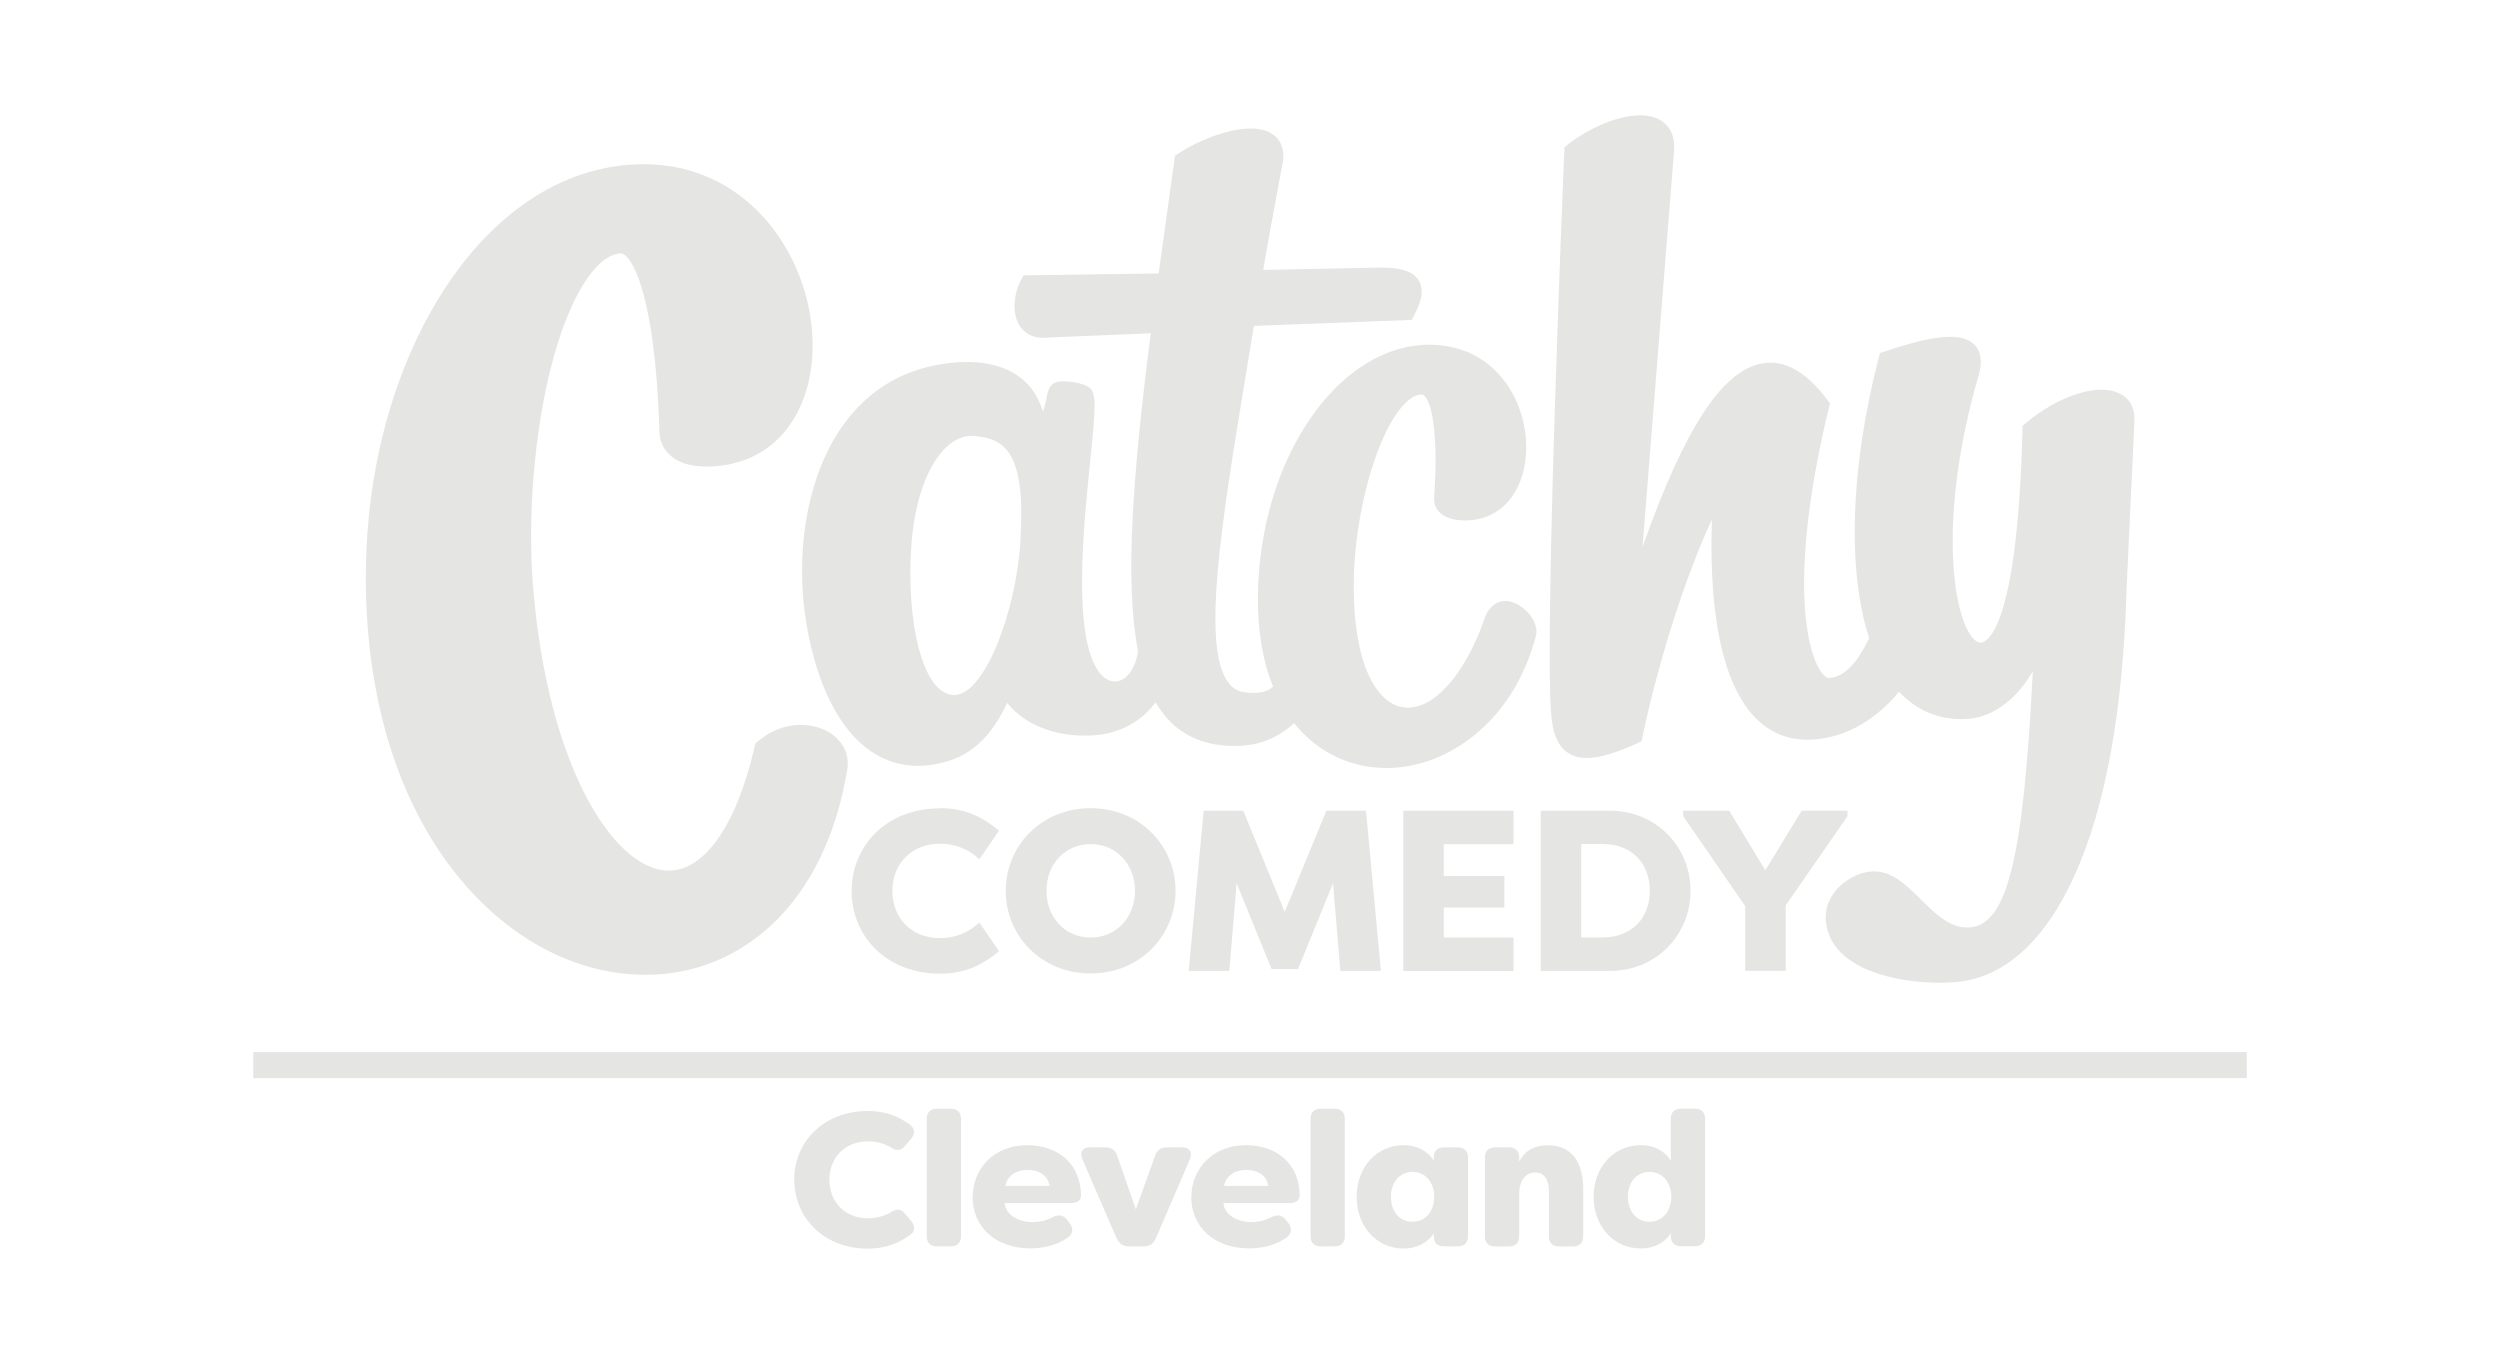
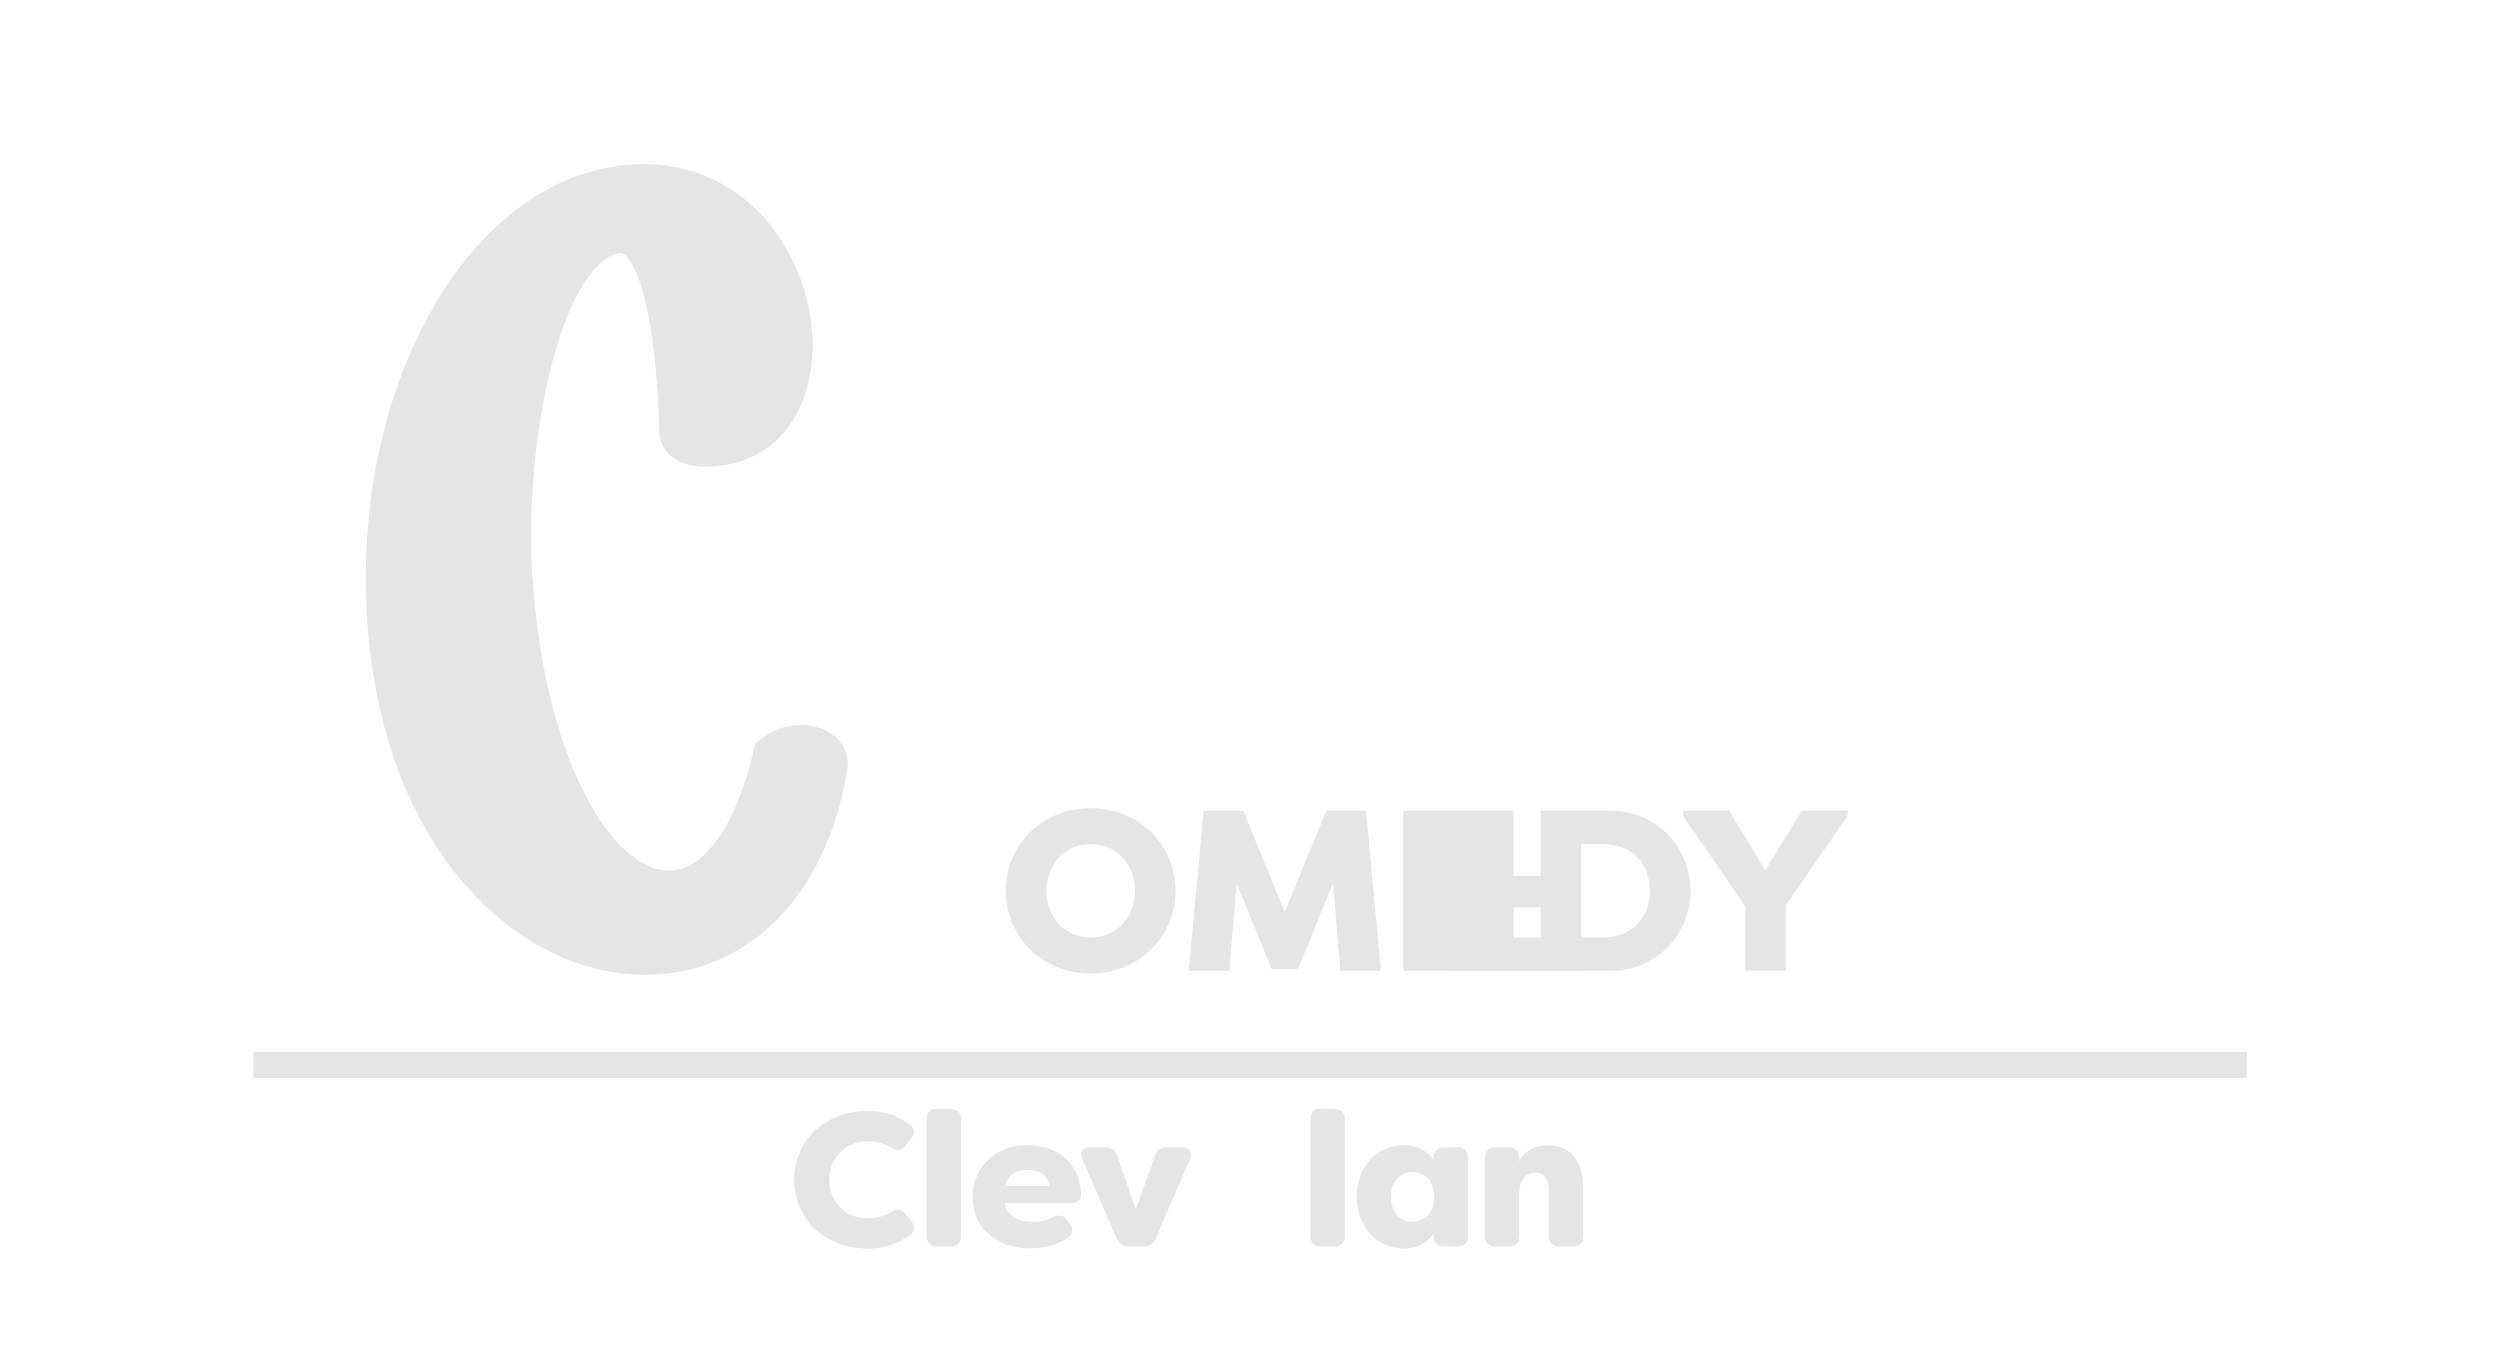
<svg xmlns="http://www.w3.org/2000/svg" id="Layer_1" data-name="Layer 1" viewBox="0 0 275 150">
  <defs>
    <style>
      .cls-1 {
        fill: #e5e5e4;
      }
    </style>
  </defs>
  <g>
    <g>
-       <path class="cls-1" d="m166.26,66.2c-1.66-.44-2.65.78-3,1.96-1.64,4.8-4.89,9.68-8.38,9.68-.21,0-.42-.02-.63-.05-2.66-.46-5.46-4.37-5.33-13.99.06-4.48,1.02-9.79,2.52-13.86,1.48-4.04,3.37-6.54,4.95-6.54,0,0,.01,0,.02,0,.05,0,.15,0,.31.17.8.86,1.49,4.17,1.05,10.88,0,.1-.01.17-.01.22-.06.58.11,1.14.48,1.57.56.65,1.52.99,2.84,1.01,2.38.03,4.35-1.08,5.57-3.12,1.76-2.96,1.63-7.45-.31-10.92-1.88-3.36-5.06-5.24-8.95-5.29-.05,0-.11,0-.16,0-10.04,0-18.66,12.55-18.86,27.53-.05,4.1.58,7.43,1.67,10.09-.66.59-1.6.79-3.07.62-.79-.09-1.38-.44-1.86-1.08-2.99-3.98-.71-17.82,1.93-33.84.29-1.76.59-3.55.88-5.39l17.37-.66.28-.54c.64-1.24,1.2-2.66.47-3.82-.66-1.05-2.08-1.47-4.74-1.39l-12.35.25c.52-3.05,1.08-6.07,1.67-9.24l.39-2.1c.53-2.1-.38-3.13-.97-3.55-2.36-1.7-7.49.18-10.39,2.06l-.4.26-1.8,12.96-14.87.21-.29.55c-.77,1.46-1.04,3.68-.07,5.08.37.54,1.26,1.41,3.01,1.21l11.35-.47c-2.01,15.78-2.88,27.46-1.39,35.02-.3,1.67-.99,2.72-1.83,3.12-.82.39-1.76.07-2.45-.84-2.96-3.92-1.73-16.02-.99-23.24.63-6.21.74-7.55-.23-8.18l-.05-.03c-.98-.56-2.92-.66-3.43-.48-1.24.42-.91,1.91-1.51,3.22-.4-1.39-1.1-2.53-2.09-3.41-1.95-1.73-4.95-2.37-8.7-1.84-4.63.65-8.37,2.9-11.12,6.7-3.97,5.48-5.5,14.09-3.99,22.46,1.15,6.4,3.63,11.18,6.98,13.47,1.57,1.07,3.3,1.61,5.18,1.61.67,0,1.37-.07,2.07-.21,2.57-.51,5.45-1.74,7.76-6.72,3,3.73,8.23,3.92,10.9,3.39,2.41-.52,4.15-1.76,5.43-3.44.39.67.82,1.27,1.3,1.8,1.79,1.98,4.26,2.99,7.35,2.99.13,0,.26,0,.39,0,2.44-.07,4.49-.91,6.18-2.51,2.33,2.91,5.39,4.42,8.36,4.82.6.08,1.2.12,1.81.12,3.15,0,6.32-1.1,9.1-3.17,3.55-2.64,6.09-6.58,7.35-11.4.36-1.48-1.22-3.31-2.71-3.7Zm-54.01-6.68c-.5,7.97-4.08,17.23-7.45,16.93-3.37-.3-5.06-8.05-4.58-16.02.48-7.97,3.6-12.77,6.97-12.47,3.37.3,5.67,1.79,5.05,11.56Z" />
-       <path class="cls-1" d="m233.12,43.28c-2.32-1.16-6.64.21-10.28,3.26l-.36.3v.47c-.58,21.92-3.9,23.32-4.57,23.38-.3.03-.63-.17-.96-.57-2.28-2.77-3.65-13.78.64-28.61.2-.68.74-2.5-.45-3.64-1.35-1.3-4.29-1.07-9.81.79l-.54.18-.14.55c-3.15,12.21-3.44,23.45-1.04,30.81-2,4.17-3.74,4.32-4.47,4.38-.12,0-.35-.1-.64-.44-.43-.5-1.84-2.61-2.03-8.69-.16-5.52.77-12.64,2.71-20.59l.12-.47-.29-.39c-2.29-3.1-4.69-4.45-7.14-4.03-4.39.75-8.55,7.06-13.19,20.19l3.46-43.51c.2-2.19-.93-3.13-1.62-3.5-1.5-.81-3.55-.42-5.01.05-1.77.57-3.61,1.56-5.05,2.71l-.37.29-.02.47c-.02.51-2.21,52.56-1.44,61.87.13,1.57.47,3.48,1.99,4.36.54.32,1.17.48,1.93.48,1.37,0,3.14-.53,5.53-1.61l.48-.22.11-.51c1.84-8.65,4.81-17.82,7.64-23.88-.14,4.14.02,7.85.49,11.06.73,5.01,2.2,8.65,4.36,10.81,1.75,1.74,3.91,2.52,6.44,2.31,3.07-.25,5.98-1.72,8.41-4.25.31-.32.6-.65.88-1,2.05,2.2,4.72,3.24,7.77,2.97,2.23-.2,4.94-1.74,6.95-5.22-1.04,20.77-2.86,27.81-6.9,28.17-2.11.19-3.72-1.4-5.42-3.08-1.67-1.65-3.4-3.36-5.67-3.04-1.89.19-5.07,2.15-4.77,5.45.24,2.64,2.25,4.65,5.82,5.79,2.24.72,4.71.97,6.72.97.67,0,1.29-.03,1.84-.08,5.24-.47,9.72-4.52,12.97-11.71,3.42-7.58,5.34-18.17,5.72-31.47l.87-18.56c.07-1.38-.51-2.45-1.63-3Z" />
      <path class="cls-1" d="m91.09,80.49c-1.88-1.06-4.92-1.2-7.51.89l-.49.39-.14.61c-2.03,8.67-5.66,13.66-9.71,13.38-5.83-.42-12.92-11.41-14.58-30.95-.67-7.83.1-17.28,2.01-24.66,1.9-7.34,4.79-12.04,7.56-12.28.1,0,.27-.02.58.25,1.54,1.37,3.32,7.03,3.71,18.84,0,.17.01.3.01.39-.01,1.03.38,1.97,1.11,2.66,1.1,1.04,2.82,1.47,5.13,1.27,3.69-.31,6.63-2.09,8.52-5.15,1.62-2.63,2.34-6.11,2.03-9.81-.41-4.83-2.5-9.51-5.73-12.86-2.67-2.77-7.37-5.93-14.59-5.32-4.44.38-8.66,2.12-12.53,5.17-3.64,2.87-6.81,6.77-9.42,11.59-5.3,9.79-7.62,22.08-6.56,34.61.95,11.17,4.57,20.71,10.48,27.6,5.36,6.25,12.18,9.84,19.21,10.1.27,0,.54.02.81.02,5.22,0,9.99-1.88,13.86-5.47,4.31-4,7.2-9.96,8.37-17.24v-.03c.23-1.59-.59-3.12-2.13-4Z" />
    </g>
    <g>
-       <path class="cls-1" d="m103.4,88.9c2.82,0,4.68.98,6.5,2.47l-2.17,3.15c-1.23-1.13-2.64-1.71-4.33-1.71-3.22,0-5.24,2.29-5.24,5.19s2.01,5.19,5.24,5.19c1.69,0,3.1-.58,4.33-1.71l2.17,3.15c-1.81,1.49-3.68,2.47-6.5,2.47-5.97,0-9.72-4.18-9.72-9.09s3.75-9.09,9.72-9.09Z" />
      <path class="cls-1" d="m110.63,97.99c0-4.96,3.93-9.09,9.34-9.09s9.34,4.13,9.34,9.09-3.93,9.09-9.34,9.09-9.34-4.13-9.34-9.09Zm14.22,0c0-2.92-2.06-5.14-4.88-5.14s-4.86,2.22-4.86,5.14,2.04,5.14,4.86,5.14,4.88-2.22,4.88-5.14Z" />
      <path class="cls-1" d="m139.88,106.6l-3.85-9.44-.81,9.64h-4.46l1.64-17.62h4.36l4.56,11.13,4.58-11.13h4.36l1.64,17.62h-4.46l-.81-9.64-3.85,9.44h-2.9Z" />
-       <path class="cls-1" d="m154.36,106.8v-17.62h12.13v3.68h-7.68v3.5h6.67v3.47h-6.67v3.3h7.68v3.68h-12.13Z" />
+       <path class="cls-1" d="m154.36,106.8v-17.62h12.13v3.68v3.5h6.67v3.47h-6.67v3.3h7.68v3.68h-12.13Z" />
      <path class="cls-1" d="m169.47,106.8v-17.62h7.63c5.06,0,8.86,3.95,8.86,8.81s-3.8,8.81-8.86,8.81h-7.63Zm4.46-3.68h2.34c3.32,0,5.21-2.22,5.21-5.14s-1.89-5.14-5.21-5.14h-2.34v10.27Z" />
      <path class="cls-1" d="m194.19,95.72l4-6.55h5.04v.6l-6.8,9.82v7.2h-4.46v-7.12l-6.82-9.89v-.6h5.06l3.98,6.55Z" />
    </g>
  </g>
  <g>
    <path class="cls-1" d="m87.36,129.77c0-4.08,3.16-7.56,8.11-7.56,1.91,0,3.33.57,4.57,1.47.61.42.65,1.01.19,1.57l-.67.8c-.46.57-.96.57-1.59.15-.78-.46-1.68-.65-2.49-.65-2.62,0-4.25,1.88-4.25,4.23s1.63,4.23,4.25,4.23c.82,0,1.7-.19,2.49-.65.63-.42,1.13-.42,1.59.15l.67.8c.46.57.46,1.11-.08,1.51-1.28.92-2.72,1.53-4.67,1.53-4.94,0-8.11-3.48-8.11-7.56Z" />
    <path class="cls-1" d="m101.94,135.97v-12.88c0-.73.4-1.13,1.13-1.13h1.51c.73,0,1.13.4,1.13,1.13v12.88c0,.73-.4,1.13-1.13,1.13h-1.51c-.73,0-1.13-.4-1.13-1.13Z" />
    <path class="cls-1" d="m106.99,131.69c0-3.02,2.22-5.72,6.03-5.72,3.27,0,5.82,1.97,5.89,5.45.02.65-.44.92-1.15.92h-7.23c0,.96,1.11,2.09,3.1,2.09.63,0,1.38-.13,2.16-.54.63-.31,1.15-.27,1.57.27l.29.38c.44.54.42,1.19-.23,1.63-1.24.84-2.7,1.15-4.09,1.15-3.98,0-6.35-2.51-6.35-5.64Zm8.46-1.24c-.17-1.26-1.32-1.76-2.41-1.76s-2.24.52-2.45,1.76h4.86Z" />
    <path class="cls-1" d="m122.84,136.24l-3.77-8.71c-.36-.78,0-1.32.84-1.32h1.68c.65,0,1.09.29,1.3.92l2.05,5.89,2.12-5.89c.21-.61.61-.92,1.28-.92h1.68c.84,0,1.21.54.86,1.32l-3.75,8.71c-.27.59-.69.86-1.32.86h-1.63c-.63,0-1.07-.27-1.32-.86Z" />
-     <path class="cls-1" d="m131.05,131.69c0-3.02,2.22-5.72,6.03-5.72,3.27,0,5.82,1.97,5.89,5.45.02.65-.44.92-1.15.92h-7.23c0,.96,1.11,2.09,3.1,2.09.63,0,1.38-.13,2.16-.54.63-.31,1.15-.27,1.57.27l.29.38c.44.54.42,1.19-.23,1.63-1.24.84-2.7,1.15-4.09,1.15-3.98,0-6.35-2.51-6.35-5.64Zm8.46-1.24c-.17-1.26-1.32-1.76-2.41-1.76s-2.24.52-2.45,1.76h4.86Z" />
    <path class="cls-1" d="m144.16,135.97v-12.88c0-.73.4-1.13,1.13-1.13h1.51c.73,0,1.13.4,1.13,1.13v12.88c0,.73-.4,1.13-1.13,1.13h-1.51c-.73,0-1.13-.4-1.13-1.13Z" />
    <path class="cls-1" d="m149.23,131.65c0-3.25,2.2-5.68,5.17-5.68,1.42,0,2.62.59,3.31,1.7v-.33c0-.73.4-1.13,1.13-1.13h1.51c.73,0,1.13.4,1.13,1.13v8.63c0,.73-.4,1.13-1.13,1.13h-1.51c-.73,0-1.13-.4-1.13-1.13v-.31c-.69,1.09-1.89,1.68-3.31,1.68-2.97,0-5.17-2.43-5.17-5.68Zm8.53,0c0-1.55-.92-2.74-2.39-2.74s-2.37,1.21-2.37,2.74.88,2.74,2.37,2.74,2.39-1.19,2.39-2.74Z" />
    <path class="cls-1" d="m163.34,135.97v-8.63c0-.73.4-1.13,1.13-1.13h1.51c.73,0,1.13.4,1.13,1.13v.42c.57-1.11,1.61-1.78,3.16-1.78,3.14,0,3.88,2.62,3.88,4.8v5.2c0,.73-.4,1.13-1.13,1.13h-1.51c-.73,0-1.13-.4-1.13-1.13v-4.88c0-1.17-.38-2.12-1.49-2.12s-1.78.92-1.78,2.37v4.63c0,.73-.4,1.13-1.13,1.13h-1.51c-.73,0-1.13-.4-1.13-1.13Z" />
-     <path class="cls-1" d="m175.3,131.65c0-3.25,2.2-5.68,5.2-5.68,1.4,0,2.6.59,3.29,1.7v-4.59c0-.73.4-1.13,1.13-1.13h1.51c.73,0,1.13.4,1.13,1.13v12.88c0,.73-.4,1.13-1.13,1.13h-1.51c-.73,0-1.13-.4-1.13-1.13v-.31c-.69,1.09-1.89,1.68-3.29,1.68-3,0-5.2-2.43-5.2-5.68Zm8.55,0c-.02-1.55-.94-2.74-2.41-2.74s-2.37,1.21-2.37,2.74.9,2.74,2.37,2.74,2.39-1.19,2.41-2.74Z" />
  </g>
  <rect class="cls-1" x="27.86" y="115.73" width="219.29" height="2.86" />
</svg>